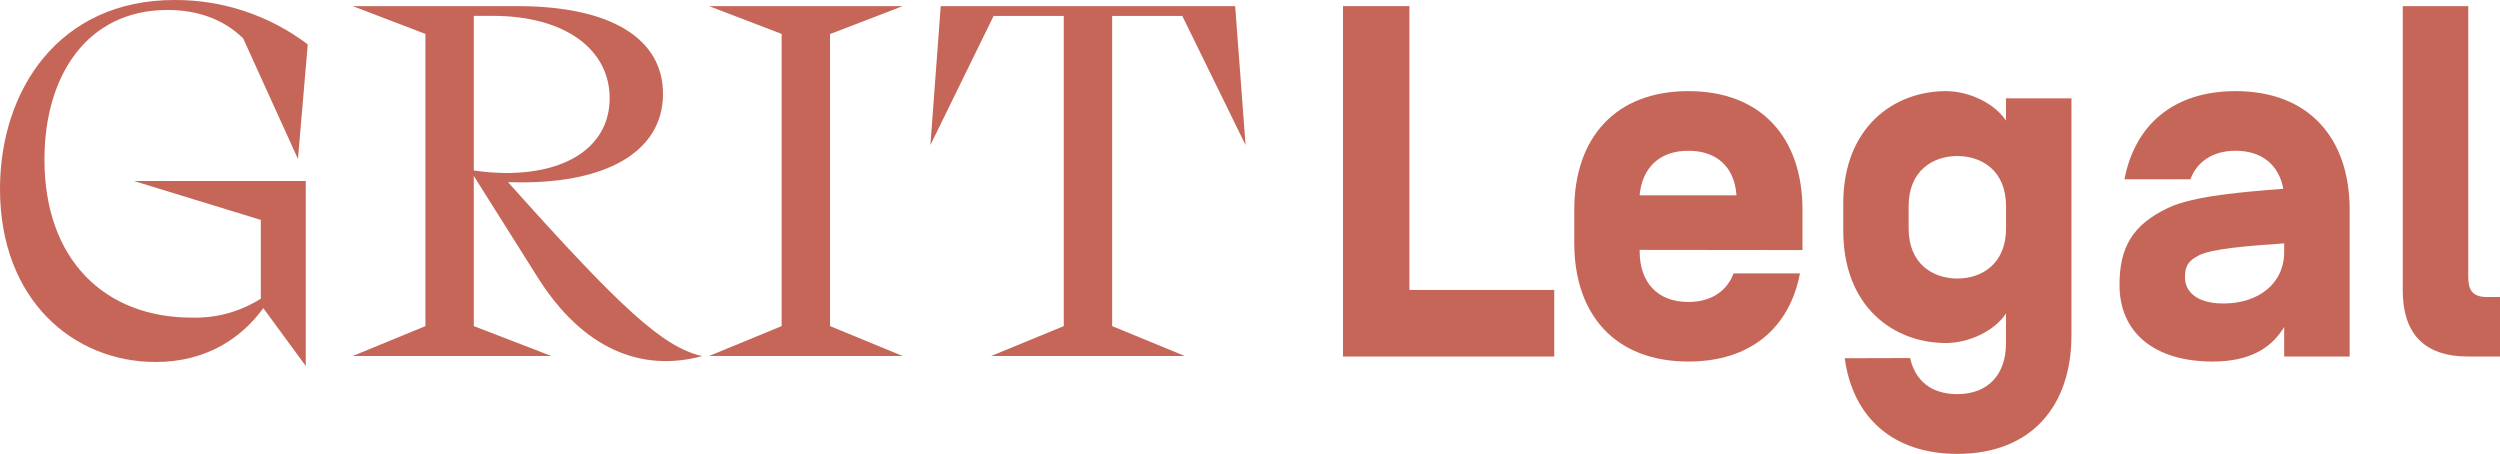
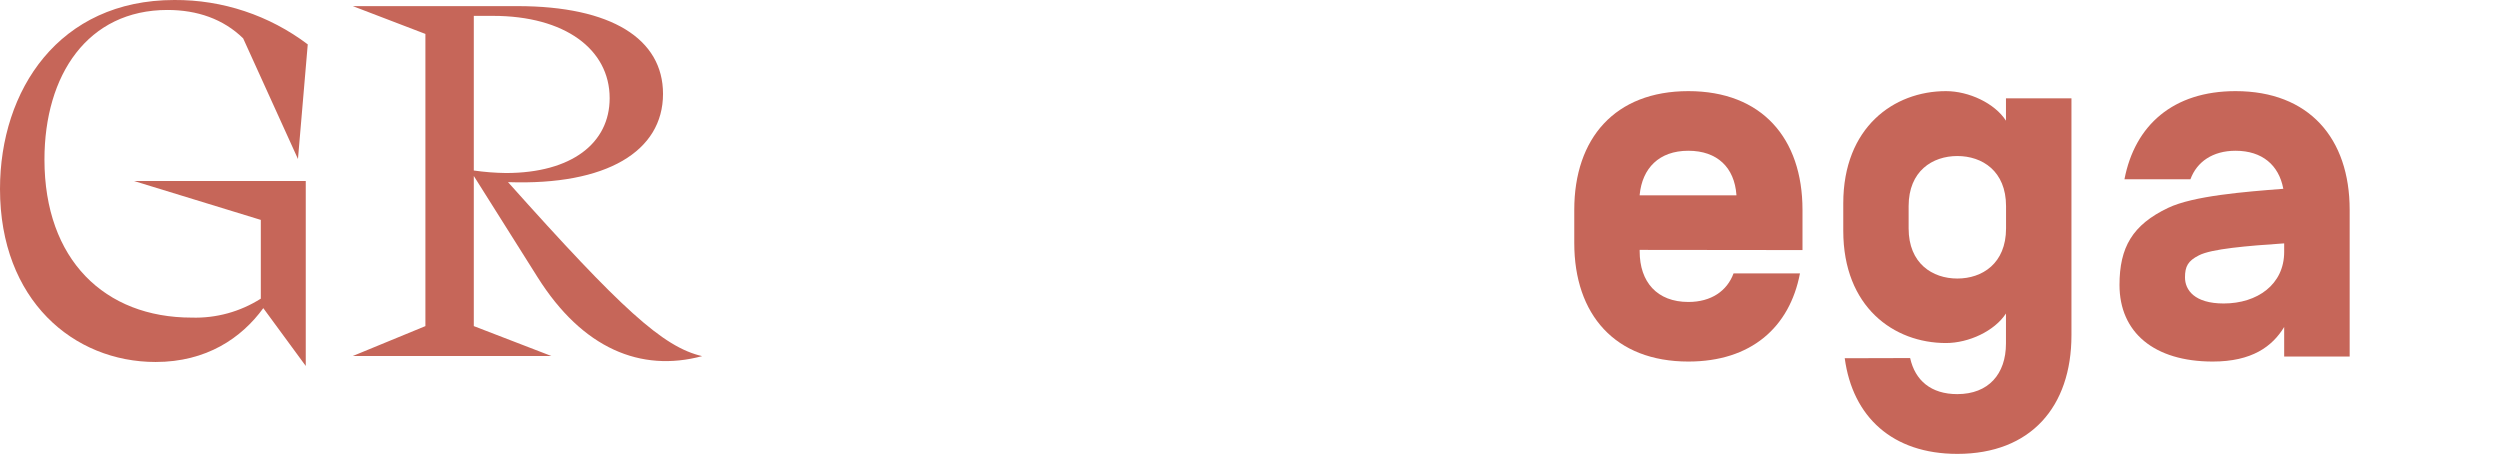
<svg xmlns="http://www.w3.org/2000/svg" width="270" height="49" viewBox="0 0 270 49" fill="none">
  <g clip-path="url(#clip0)">
    <path d="M28.436 33.278C26.087 36.507 22.3 39.094 16.805 39.094C7.948 39.094 0 32.419 0 20.409C0 9.746 6.356 -0 18.833 -0C24.023 -0.03 29.081 1.653 33.237 4.793L32.18 17.174L26.26 4.141C24.117 2.046 21.286 1.076 18.087 1.076C9.479 1.076 4.801 8.075 4.801 17.232C4.801 28.055 11.31 34.301 20.703 34.301C23.337 34.383 25.936 33.67 28.168 32.254V23.749L14.457 19.545H33.022V39.524L28.436 33.278Z" fill="#C66659" />
    <path d="M45.944 35.219V3.664L38.101 0.661H55.867C66.058 0.661 71.606 4.214 71.606 10.137C71.606 16.33 65.522 20.047 54.867 19.671C67.086 33.346 71.606 37.492 75.833 38.462C69.219 40.239 62.921 37.656 58.067 29.952L51.171 19.004V35.219L59.549 38.448H38.101L45.944 35.219ZM65.843 10.6C65.843 5.319 60.989 1.714 53.251 1.714H51.171V18.415C52.32 18.581 53.478 18.671 54.638 18.686C61.735 18.686 65.843 15.456 65.843 10.61V10.6Z" fill="#C66659" />
-     <path d="M84.417 35.219V3.664L76.574 0.661H97.487L89.644 3.678V35.219L97.487 38.448H76.574L84.417 35.219Z" fill="#C66659" />
-     <path d="M114.886 35.219V1.723H107.31L100.481 15.669L101.6 0.661H133.398L134.522 15.669L127.688 1.723H120.113V35.219L127.956 38.448H107.043L114.886 35.219Z" fill="#C66659" />
-     <path d="M152.216 31.314H167.859V38.506H145.043V0.661H152.216V31.314Z" fill="#C66659" />
    <path d="M177.084 26.988V27.152C177.084 30.449 178.959 32.612 182.345 32.612C184.808 32.612 186.525 31.424 187.223 29.527H194.396C193.277 35.373 189.098 39.047 182.345 39.047C174.416 39.047 170.021 33.968 170.021 26.245V22.663C170.021 14.94 174.416 9.842 182.345 9.842C190.274 9.842 194.669 14.93 194.669 22.663V27.008L177.084 26.988ZM177.084 21.041V21.095H187.534V21.041C187.319 18.116 185.496 16.282 182.335 16.282C179.174 16.282 177.362 18.174 177.084 21.041Z" fill="#C66659" />
    <path d="M206.295 38.67C206.83 41.084 208.547 42.565 211.383 42.565C214.759 42.565 216.644 40.398 216.644 37.101V33.857C215.415 35.75 212.627 37.048 210.164 37.048C204.535 37.048 199.073 33.153 199.073 24.932V21.959C199.073 13.752 204.535 9.842 210.164 9.842C212.627 9.842 215.424 11.141 216.644 13.033V10.62H223.717V36.203C223.717 43.927 219.322 49.019 211.393 49.019C204.377 49.019 200.087 45.018 199.231 38.689L206.295 38.67ZM206.132 24.671C206.132 28.456 208.705 30.082 211.393 30.082C214.08 30.082 216.653 28.456 216.653 24.671V22.258C216.653 18.473 214.08 16.851 211.393 16.851C208.705 16.851 206.132 18.473 206.132 22.258V24.671Z" fill="#C66659" />
    <path d="M246.586 20.337C246.108 17.851 244.333 16.282 241.44 16.282C238.977 16.282 237.26 17.469 236.567 19.361H229.441C230.565 13.521 234.702 9.842 241.44 9.842C249.374 9.842 253.764 14.93 253.764 22.663V38.506H246.691V35.315C245.409 37.425 243.209 39.047 238.977 39.047C232.655 39.047 228.906 35.914 228.906 30.773C228.906 26.718 230.297 24.285 234.166 22.446C236.897 21.148 242.416 20.713 246.6 20.39L246.586 20.337ZM235.979 29.962C235.979 31.314 236.997 32.776 240.158 32.776C243.798 32.776 246.691 30.72 246.691 27.206V26.284C242.674 26.554 238.815 26.877 237.475 27.582C236.299 28.176 235.979 28.774 235.979 29.962Z" fill="#C66659" />
-     <path d="M270 32.071V38.506H266.571C261.64 38.506 259.498 35.856 259.498 31.367V0.661H266.571V29.865C266.571 31.164 266.891 32.081 268.608 32.081L270 32.071Z" fill="#C66659" />
  </g>
  <defs>
    <clipPath id="clip0">
      <rect width="270" height="49" fill="white" />
    </clipPath>
  </defs>
</svg>